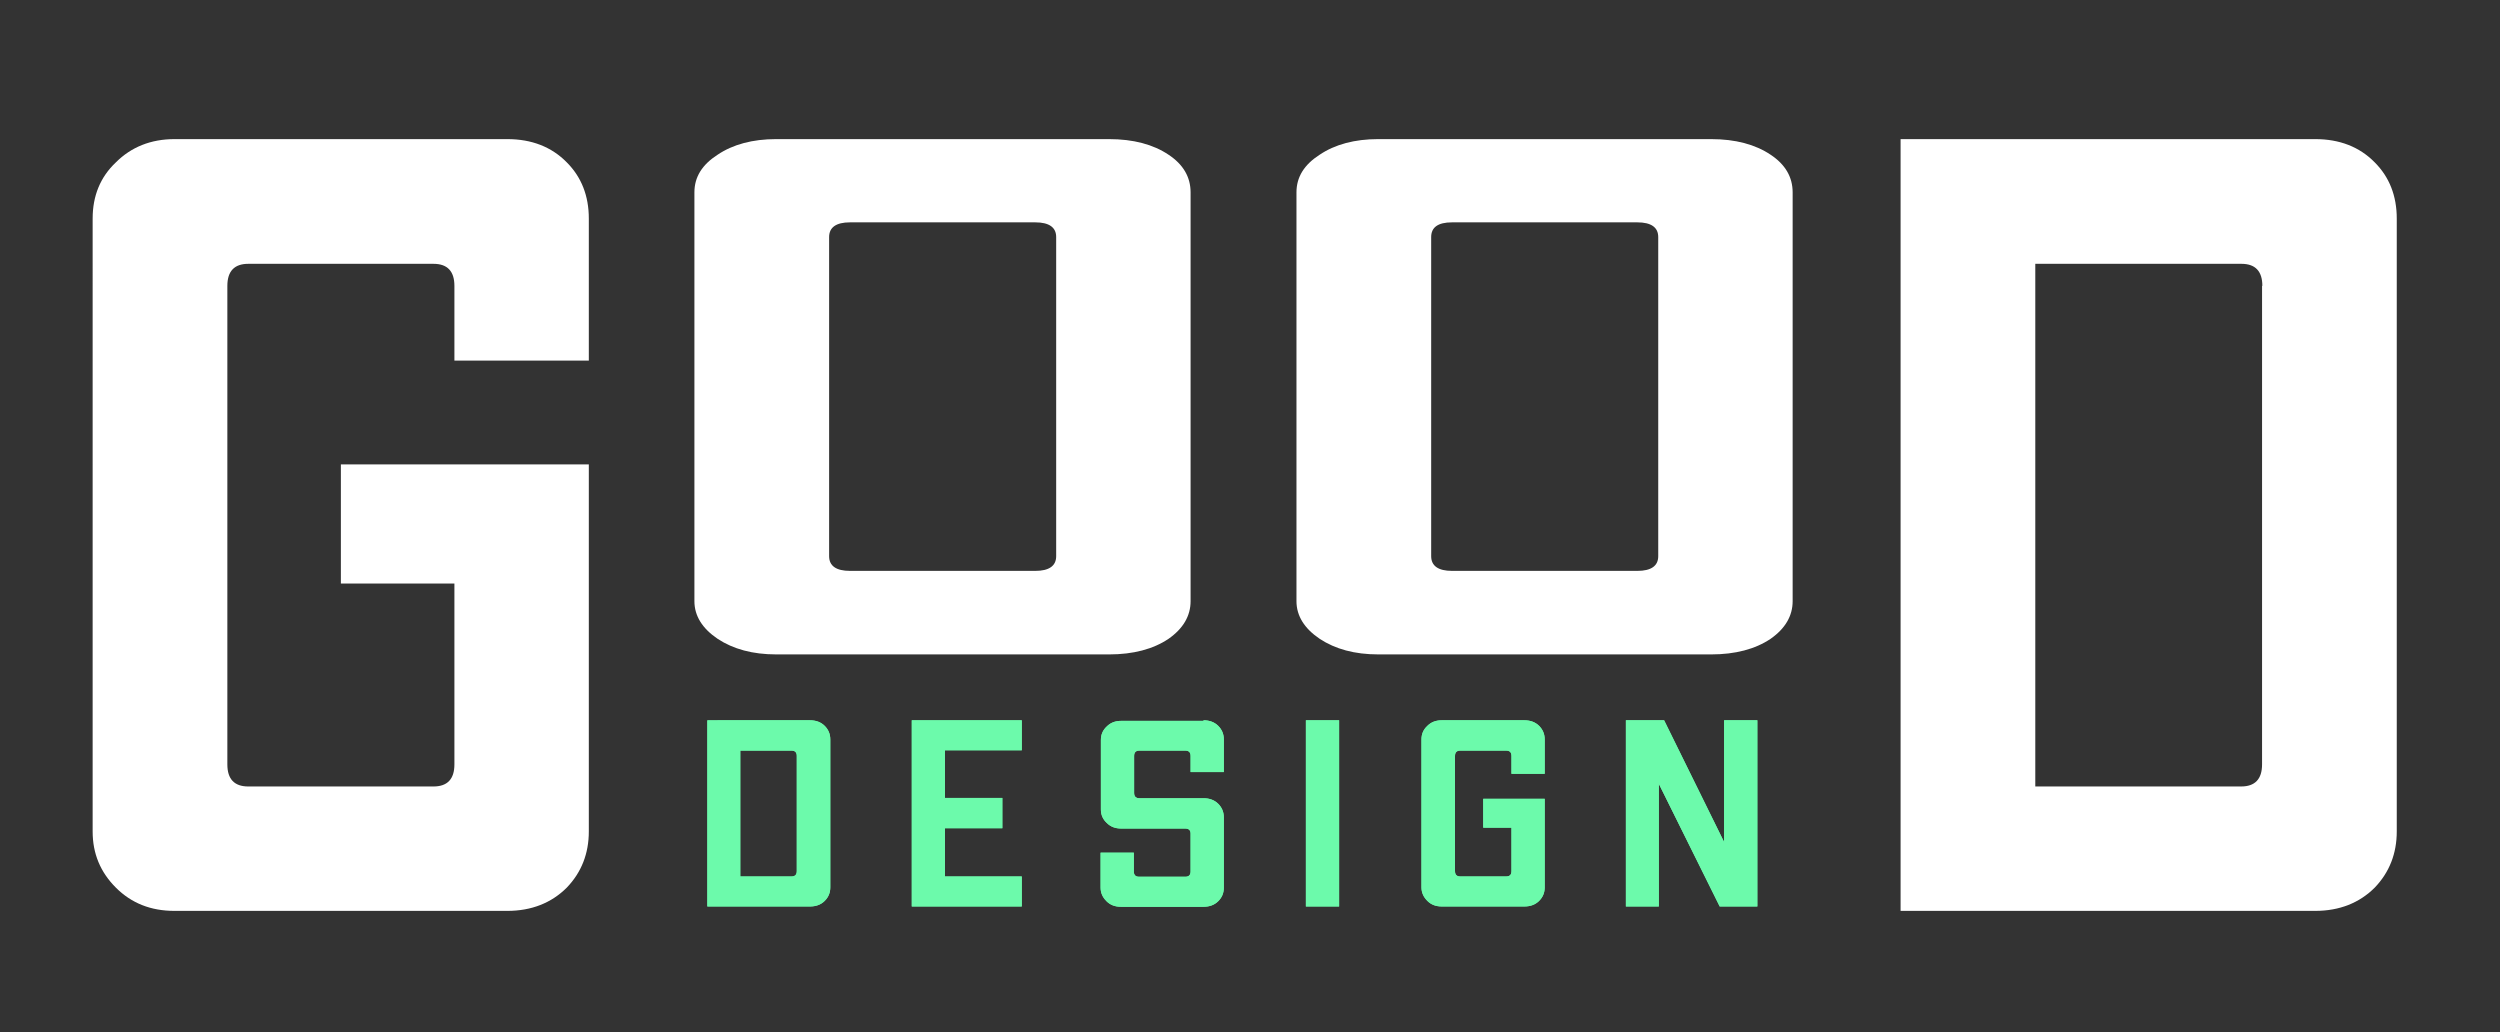
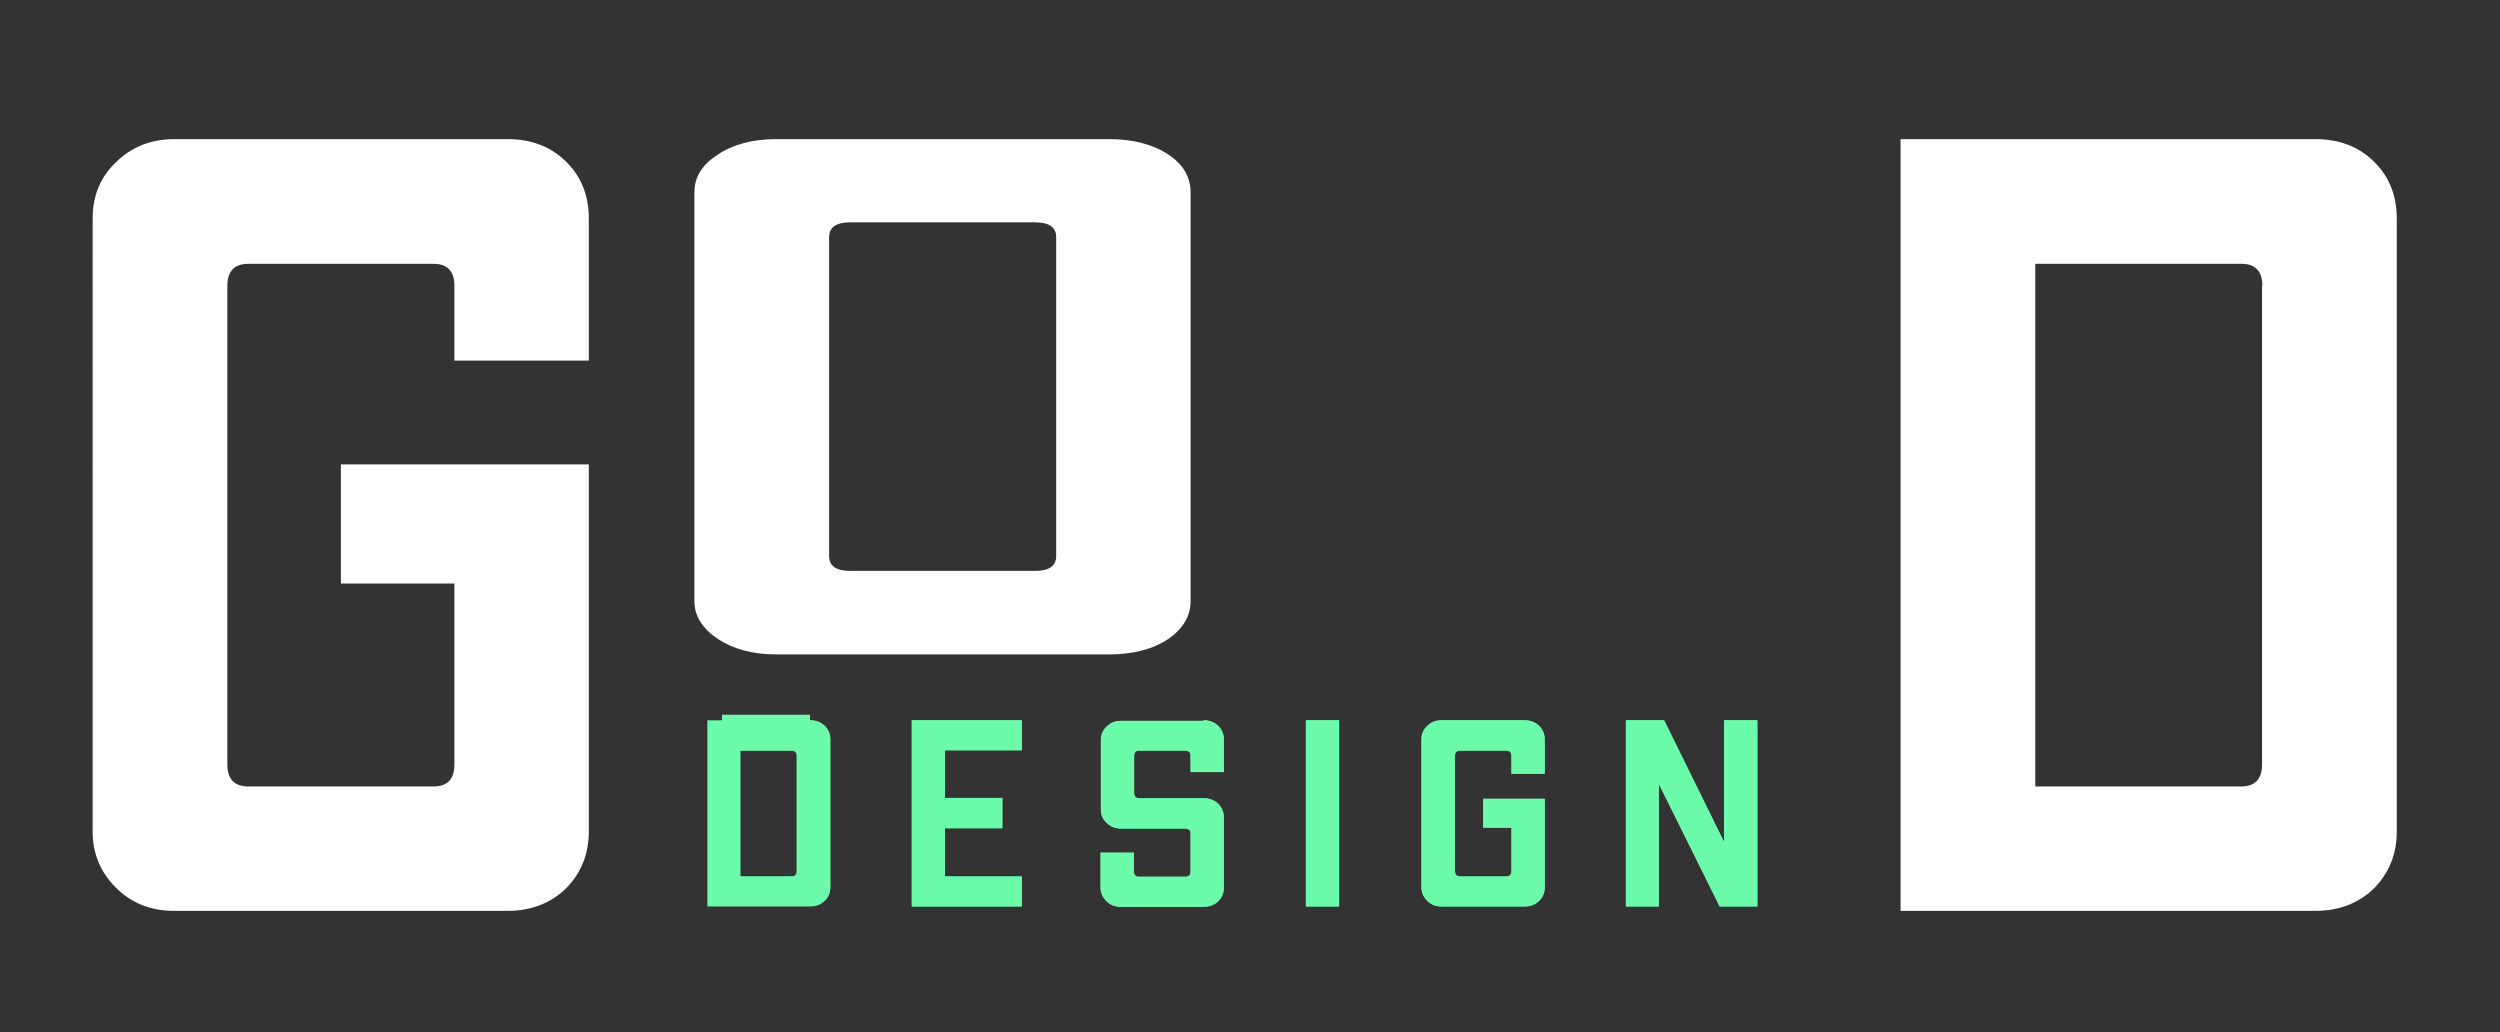
<svg xmlns="http://www.w3.org/2000/svg" xmlns:xlink="http://www.w3.org/1999/xlink" id="Слой_1" x="0px" y="0px" viewBox="0 0 850 351" style="enable-background:new 0 0 850 351;" xml:space="preserve">
  <rect x="0" y="0" width="850" height="351" fill="#333333" stroke="none" />
  <style type="text/css"> .st0{fill:#212121;} .st1{fill:#6CFAAB;stroke:#000000;stroke-miterlimit:10;} .st2{fill:#FFFFFF;stroke:#000000;stroke-miterlimit:10;} .st3{fill:#383838;stroke:#000000;stroke-miterlimit:10;} .st4{fill:#181818;stroke:#000000;stroke-miterlimit:10;} .st5{fill:#212121;stroke:#000000;stroke-miterlimit:10;} .st6{fill:url(#SVGID_1_);stroke:#000000;stroke-miterlimit:10;} .st7{fill:#319764;stroke:#000000;stroke-miterlimit:10;} .st8{fill:url(#SVGID_2_);} .st9{clip-path:url(#SVGID_4_);fill:url(#SVGID_5_);} .st10{clip-path:url(#SVGID_7_);fill:url(#SVGID_8_);} .st11{fill:#1A1A1A;} .st12{fill:#FFFFFF;} .st13{fill:#6CFAAB;} </style>
  <g>
    <defs>
      <path id="SVGID_3_" d="M2016.5-162.7c16.5,0,30,5.2,40.5,15.8c10,10,15,22.8,15,38.2v417c0,15-5,27.7-15,38.2 c-10.5,10.5-24,15.8-40.5,15.8h-282v-525H2016.5z M1980.5-62.9c0-10-4.8-15-14.2-15H1826v355.5h140.2c9.5,0,14.2-5,14.2-15V-62.9z " />
    </defs>
    <clipPath id="SVGID_1_">
      <use xlink:href="#SVGID_3_" style="overflow:visible;" />
    </clipPath>
    <linearGradient id="SVGID_2_" gradientUnits="userSpaceOnUse" x1="827.438" y1="106.294" x2="2661.771" y2="106.294">
      <stop offset="0" style="stop-color:#6CFAAB" />
      <stop offset="0.188" style="stop-color:#58D993" />
      <stop offset="0.395" style="stop-color:#47BC7F" />
      <stop offset="0.601" style="stop-color:#3BA870" />
      <stop offset="0.804" style="stop-color:#339B67" />
      <stop offset="1" style="stop-color:#319764" />
    </linearGradient>
    <rect x="827.4" y="-284.8" style="clip-path:url(#SVGID_1_);fill:url(#SVGID_2_);" width="1834.3" height="782.2" />
  </g>
  <g>
    <defs>
      <path id="SVGID_6_" d="M1622.1-165.5c16.5,0,30,5.2,40.5,15.8c10,10,15,22.8,15,38.2v96.7h-91.5v-51c0-10-4.8-15-14.2-15h-126 c-9.5,0-14.2,5-14.2,15v325.5c0,10,4.7,15,14.2,15h126c9.5,0,14.2-5,14.2-15v-123h-77.2v-81h168.7v249.7c0,15-5,27.7-15,38.2 c-10.5,10.5-24,15.8-40.5,15.8h-226.5c-16,0-29.2-5.3-39.7-15.8c-10.5-10.5-15.7-23.2-15.7-38.2v-417c0-15.5,5.2-28.2,15.7-38.2 c10.5-10.5,23.7-15.8,39.7-15.8H1622.1z" />
    </defs>
    <clipPath id="SVGID_4_">
      <use xlink:href="#SVGID_6_" style="overflow:visible;" />
    </clipPath>
    <linearGradient id="SVGID_5_" gradientUnits="userSpaceOnUse" x1="794.294" y1="90.173" x2="2628.627" y2="90.173">
      <stop offset="0" style="stop-color:#6CFAAB" />
      <stop offset="0.188" style="stop-color:#58D993" />
      <stop offset="0.395" style="stop-color:#47BC7F" />
      <stop offset="0.601" style="stop-color:#3BA870" />
      <stop offset="0.804" style="stop-color:#339B67" />
      <stop offset="1" style="stop-color:#319764" />
    </linearGradient>
-     <rect x="794.3" y="-300.9" class="st9" width="1834.3" height="782.2" />
  </g>
  <path class="st12" d="M172.5,47.3c8.2,0,15,2.6,20.2,7.9c5,5,7.5,11.4,7.5,19.1v48.3h-45.7V97.2c0-5-2.4-7.5-7.1-7.5h-63 c-4.7,0-7.1,2.5-7.1,7.5v162.7c0,5,2.4,7.5,7.1,7.5h63c4.7,0,7.1-2.5,7.1-7.5v-61.5h-38.6v-40.5h84.3v124.8c0,7.5-2.5,13.9-7.5,19.1 c-5.2,5.2-12,7.9-20.2,7.9H59.3c-8,0-14.6-2.6-19.9-7.9s-7.9-11.6-7.9-19.1V74.3c0-7.7,2.6-14.1,7.9-19.1c5.2-5.2,11.9-7.9,19.9-7.9 H172.5z" />
  <path class="st12" d="M377.1,47.3c8.2,0,15,1.8,20.2,5.3c5,3.3,7.5,7.6,7.5,12.8v139c0,5-2.5,9.3-7.5,12.8c-5.2,3.5-12,5.3-20.2,5.3 H263.9c-8,0-14.6-1.8-19.9-5.3c-5.2-3.5-7.9-7.8-7.9-12.8v-139c0-5.2,2.6-9.4,7.9-12.8c5.2-3.5,11.9-5.3,19.9-5.3H377.1z M359.1,80.6c0-3.3-2.4-5-7.1-5h-63c-4.7,0-7.1,1.7-7.1,5v108.5c0,3.3,2.4,5,7.1,5h63c4.7,0,7.1-1.7,7.1-5V80.6z" />
-   <path class="st12" d="M581.8,47.3c8.2,0,15,1.8,20.2,5.3c5,3.3,7.5,7.6,7.5,12.8v139c0,5-2.5,9.3-7.5,12.8c-5.2,3.5-12,5.3-20.2,5.3 H468.6c-8,0-14.6-1.8-19.9-5.3c-5.2-3.5-7.9-7.8-7.9-12.8v-139c0-5.2,2.6-9.4,7.9-12.8c5.2-3.5,11.9-5.3,19.9-5.3H581.8z M563.8,80.6c0-3.3-2.4-5-7.1-5h-63c-4.8,0-7.1,1.7-7.1,5v108.5c0,3.3,2.4,5,7.1,5h63c4.7,0,7.1-1.7,7.1-5V80.6z" />
  <path class="st12" d="M787.2,47.3c8.2,0,15,2.6,20.2,7.9c5,5,7.5,11.4,7.5,19.1v208.4c0,7.5-2.5,13.9-7.5,19.1 c-5.2,5.2-12,7.9-20.2,7.9H646.2V47.3H787.2z M769.2,97.2c0-5-2.4-7.5-7.1-7.5H692v177.7H762c4.7,0,7.1-2.5,7.1-7.5V97.2z" />
  <g>
    <g>
      <path class="st13" d="M275.4,244.9c2,0,3.7,0.6,5,1.9c1.2,1.2,1.9,2.7,1.9,4.6v50.3c0,1.8-0.6,3.3-1.9,4.6c-1.3,1.3-3,1.9-5,1.9 h-34.9v-63.3H275.4z M270.9,257c0-1.2-0.6-1.8-1.8-1.8h-17.4V298h17.4c1.2,0,1.8-0.6,1.8-1.8V257z" />
      <path class="st13" d="M321.3,255.1v16.2h19.5v10.3h-19.5V298h26.1v10.2H310v-63.3h37.4v10.2H321.3z" />
      <path class="st13" d="M409.2,244.9c2,0,3.7,0.6,5,1.9c1.2,1.2,1.9,2.7,1.9,4.6v11.1h-11.3V257c0-1.2-0.6-1.8-1.8-1.8h-15.6 c-1.2,0-1.8,0.6-1.8,1.8v12.6c0,1.2,0.6,1.8,1.8,1.8h21.8c2,0,3.7,0.6,5,1.9c1.2,1.2,1.9,2.7,1.9,4.6v23.9c0,1.8-0.6,3.3-1.9,4.6 c-1.3,1.3-3,1.9-5,1.9h-28.1c-2,0-3.6-0.6-4.9-1.9c-1.3-1.3-2-2.8-2-4.6v-11.9h11.3v6.4c0,1.2,0.6,1.8,1.8,1.8H403 c1.2,0,1.8-0.6,1.8-1.8v-12.9c0-1.1-0.6-1.7-1.8-1.7h-21.8c-2,0-3.6-0.6-4.9-1.9c-1.3-1.2-2-2.7-2-4.6v-23.6c0-1.9,0.7-3.4,2-4.6 c1.3-1.3,2.9-1.9,4.9-1.9H409.2z" />
      <path class="st13" d="M444,244.9h11.3v63.3H444V244.9z" />
      <path class="st13" d="M518.3,244.9c2,0,3.7,0.6,5,1.9c1.2,1.2,1.9,2.7,1.9,4.6v11.7h-11.3V257c0-1.2-0.6-1.8-1.8-1.8h-15.6 c-1.2,0-1.8,0.6-1.8,1.8v39.2c0,1.2,0.6,1.8,1.8,1.8h15.6c1.2,0,1.8-0.6,1.8-1.8v-14.8h-9.6v-9.8h20.9v30.1c0,1.8-0.6,3.3-1.9,4.6 c-1.3,1.3-3,1.9-5,1.9h-28.1c-2,0-3.6-0.6-4.9-1.9c-1.3-1.3-2-2.8-2-4.6v-50.3c0-1.9,0.7-3.4,2-4.6c1.3-1.3,2.9-1.9,4.9-1.9H518.3 z" />
      <path class="st13" d="M597.5,244.9v63.3h-12.8L564,266.5v41.7h-11.2v-63.3h13l20.4,41.4v-41.4H597.5z" />
    </g>
    <g>
-       <path class="st13" d="M275.4,244.9c2,0,3.7,0.6,5,1.9c1.2,1.2,1.9,2.7,1.9,4.6v50.3c0,1.8-0.6,3.3-1.9,4.6c-1.3,1.3-3,1.9-5,1.9 h-34.9v-63.3H275.4z M270.9,257c0-1.2-0.6-1.8-1.8-1.8h-17.4V298h17.4c1.2,0,1.8-0.6,1.8-1.8V257z" />
+       <path class="st13" d="M275.4,244.9c2,0,3.7,0.6,5,1.9c1.2,1.2,1.9,2.7,1.9,4.6v50.3c0,1.8-0.6,3.3-1.9,4.6h-34.9v-63.3H275.4z M270.9,257c0-1.2-0.6-1.8-1.8-1.8h-17.4V298h17.4c1.2,0,1.8-0.6,1.8-1.8V257z" />
      <path class="st13" d="M321.3,255.1v16.2h19.5v10.3h-19.5V298h26.1v10.2H310v-63.3h37.4v10.2H321.3z" />
      <path class="st13" d="M409.2,244.9c2,0,3.7,0.6,5,1.9c1.2,1.2,1.9,2.7,1.9,4.6v11.1h-11.3V257c0-1.2-0.6-1.8-1.8-1.8h-15.6 c-1.2,0-1.8,0.6-1.8,1.8v12.6c0,1.2,0.6,1.8,1.8,1.8h21.8c2,0,3.7,0.6,5,1.9c1.2,1.2,1.9,2.7,1.9,4.6v23.9c0,1.8-0.6,3.3-1.9,4.6 c-1.3,1.3-3,1.9-5,1.9h-28.1c-2,0-3.6-0.6-4.9-1.9c-1.3-1.3-2-2.8-2-4.6v-11.9h11.3v6.4c0,1.2,0.6,1.8,1.8,1.8H403 c1.2,0,1.8-0.6,1.8-1.8v-12.9c0-1.1-0.6-1.7-1.8-1.7h-21.8c-2,0-3.6-0.6-4.9-1.9c-1.3-1.2-2-2.7-2-4.6v-23.6c0-1.9,0.7-3.4,2-4.6 c1.3-1.3,2.9-1.9,4.9-1.9H409.2z" />
      <path class="st13" d="M444,244.9h11.3v63.3H444V244.9z" />
      <path class="st13" d="M518.3,244.9c2,0,3.7,0.6,5,1.9c1.2,1.2,1.9,2.7,1.9,4.6v11.7h-11.3V257c0-1.2-0.6-1.8-1.8-1.8h-15.6 c-1.2,0-1.8,0.6-1.8,1.8v39.2c0,1.2,0.6,1.8,1.8,1.8h15.6c1.2,0,1.8-0.6,1.8-1.8v-14.8h-9.6v-9.8h20.9v30.1c0,1.8-0.6,3.3-1.9,4.6 c-1.3,1.3-3,1.9-5,1.9h-28.1c-2,0-3.6-0.6-4.9-1.9c-1.3-1.3-2-2.8-2-4.6v-50.3c0-1.9,0.7-3.4,2-4.6c1.3-1.3,2.9-1.9,4.9-1.9H518.3 z" />
      <path class="st13" d="M597.5,244.9v63.3h-12.8L564,266.5v41.7h-11.2v-63.3h13l20.4,41.4v-41.4H597.5z" />
    </g>
  </g>
</svg>